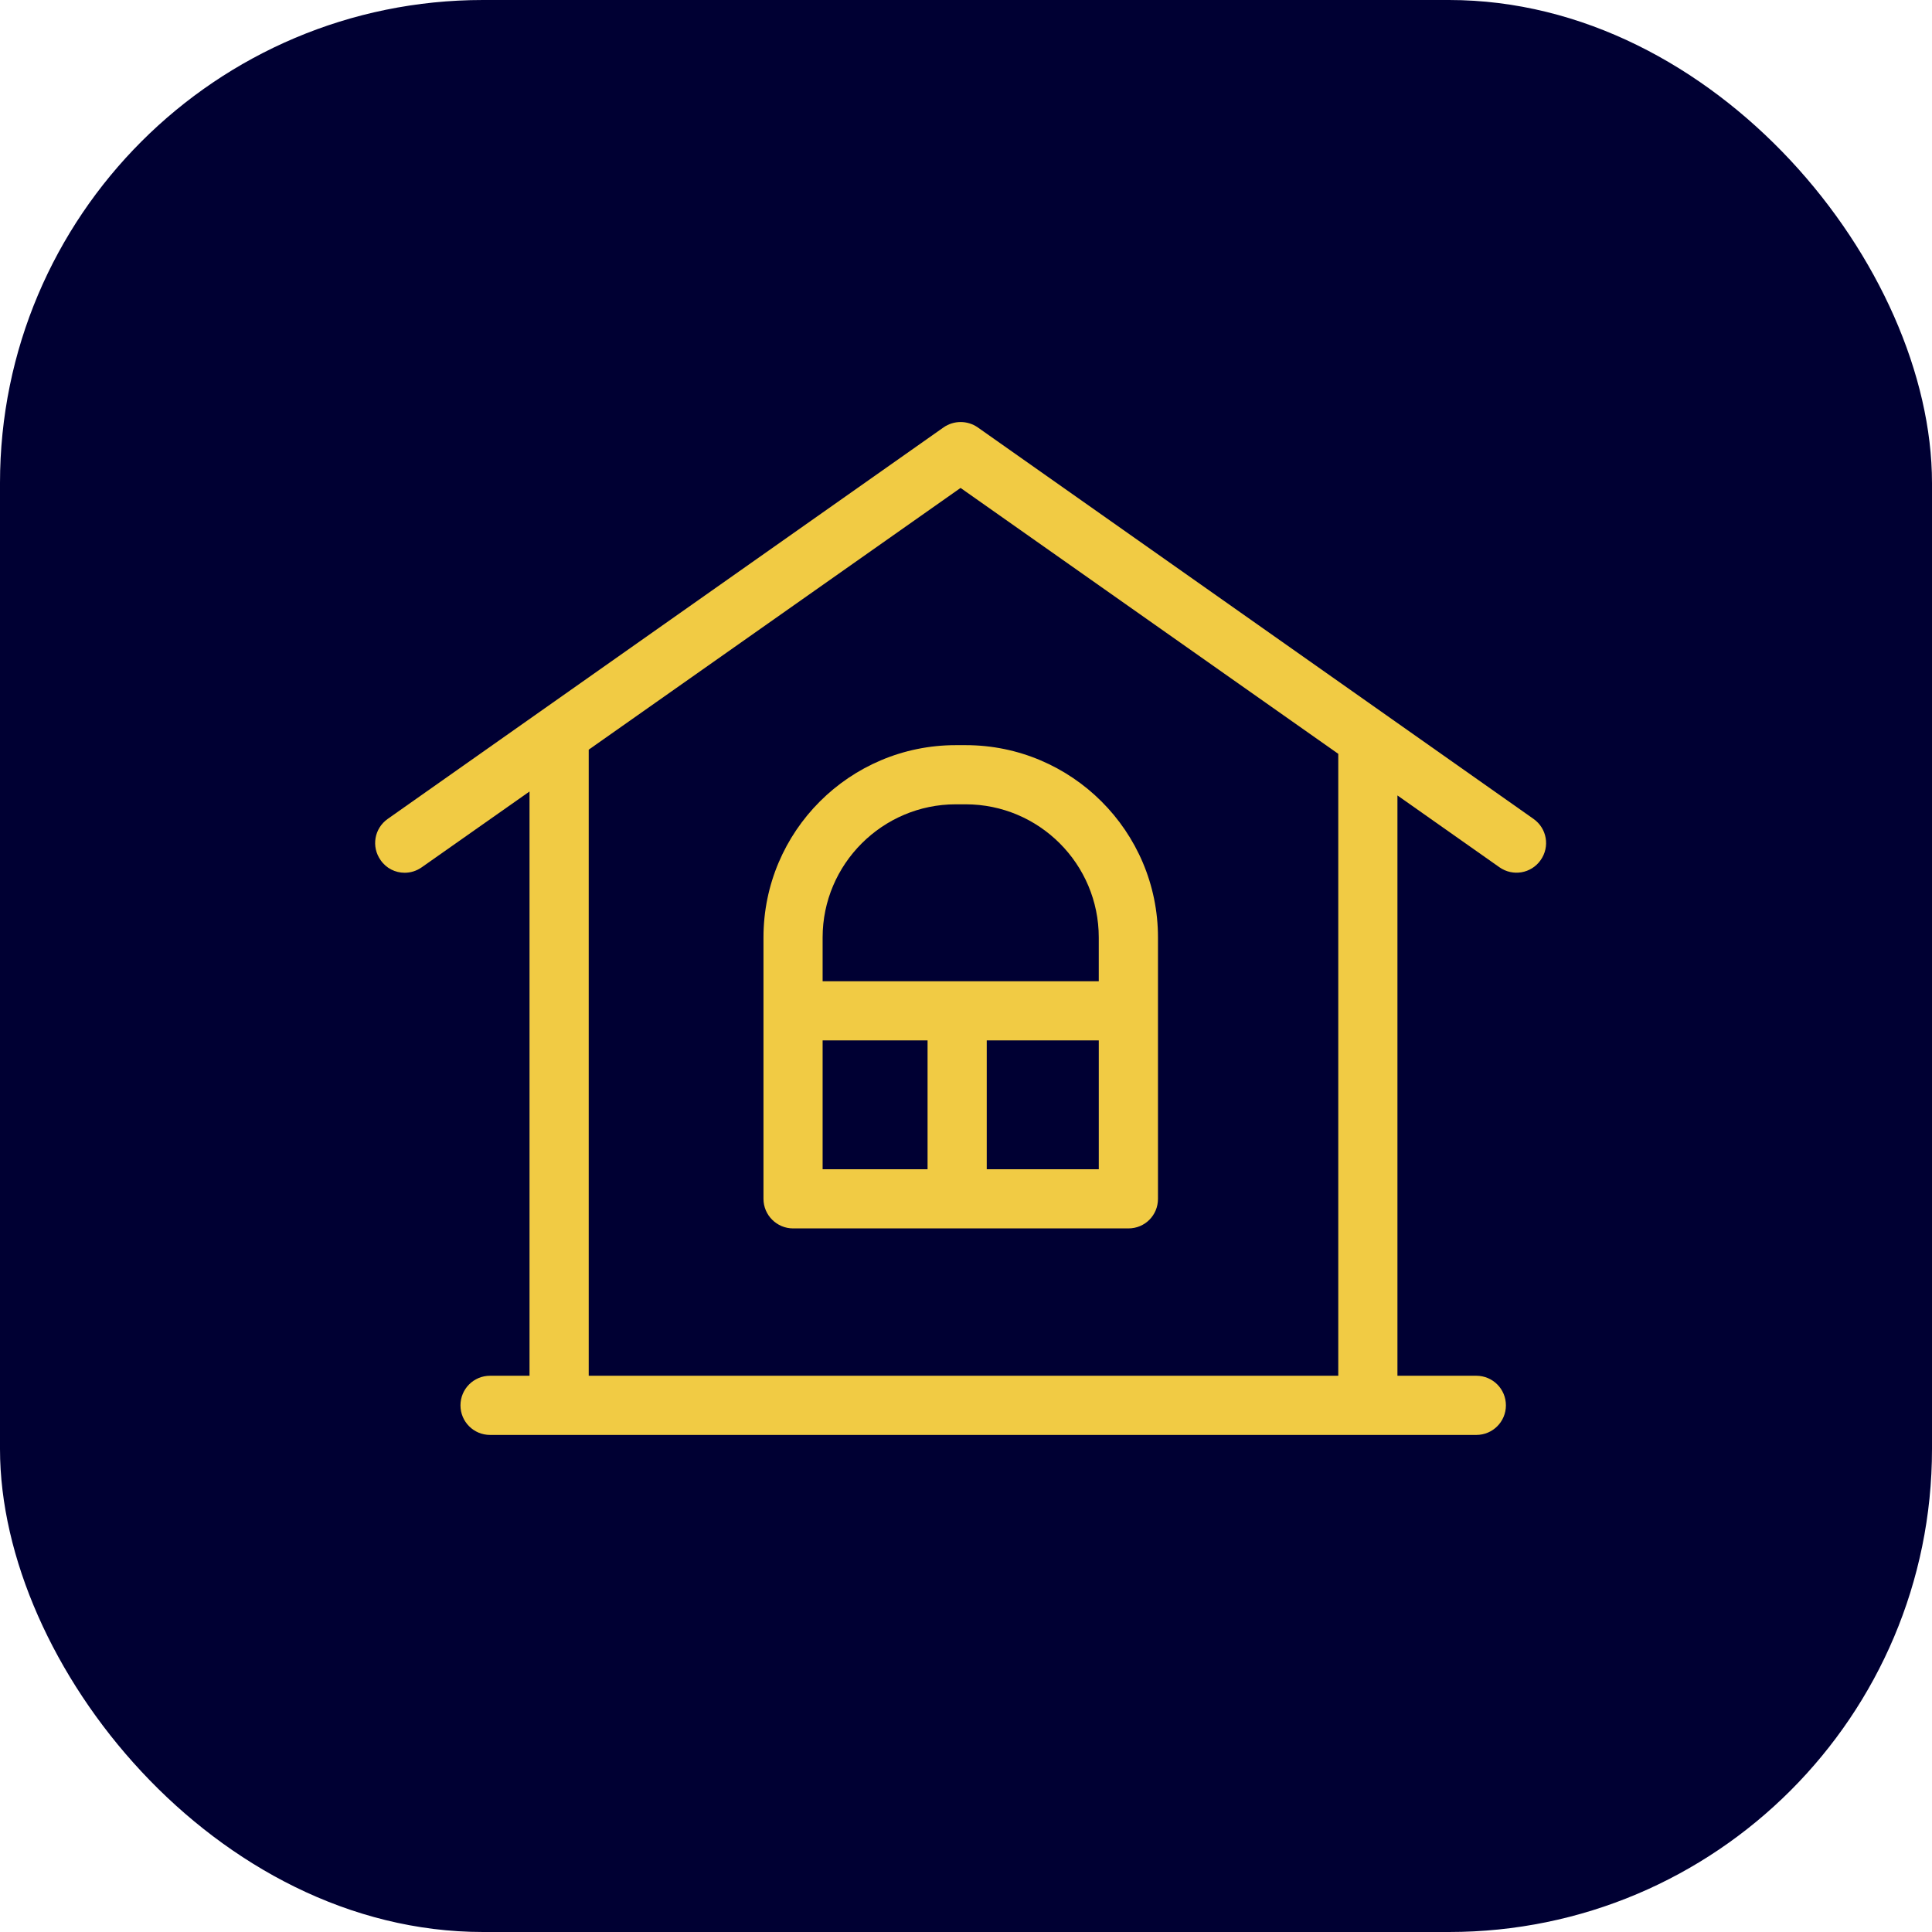
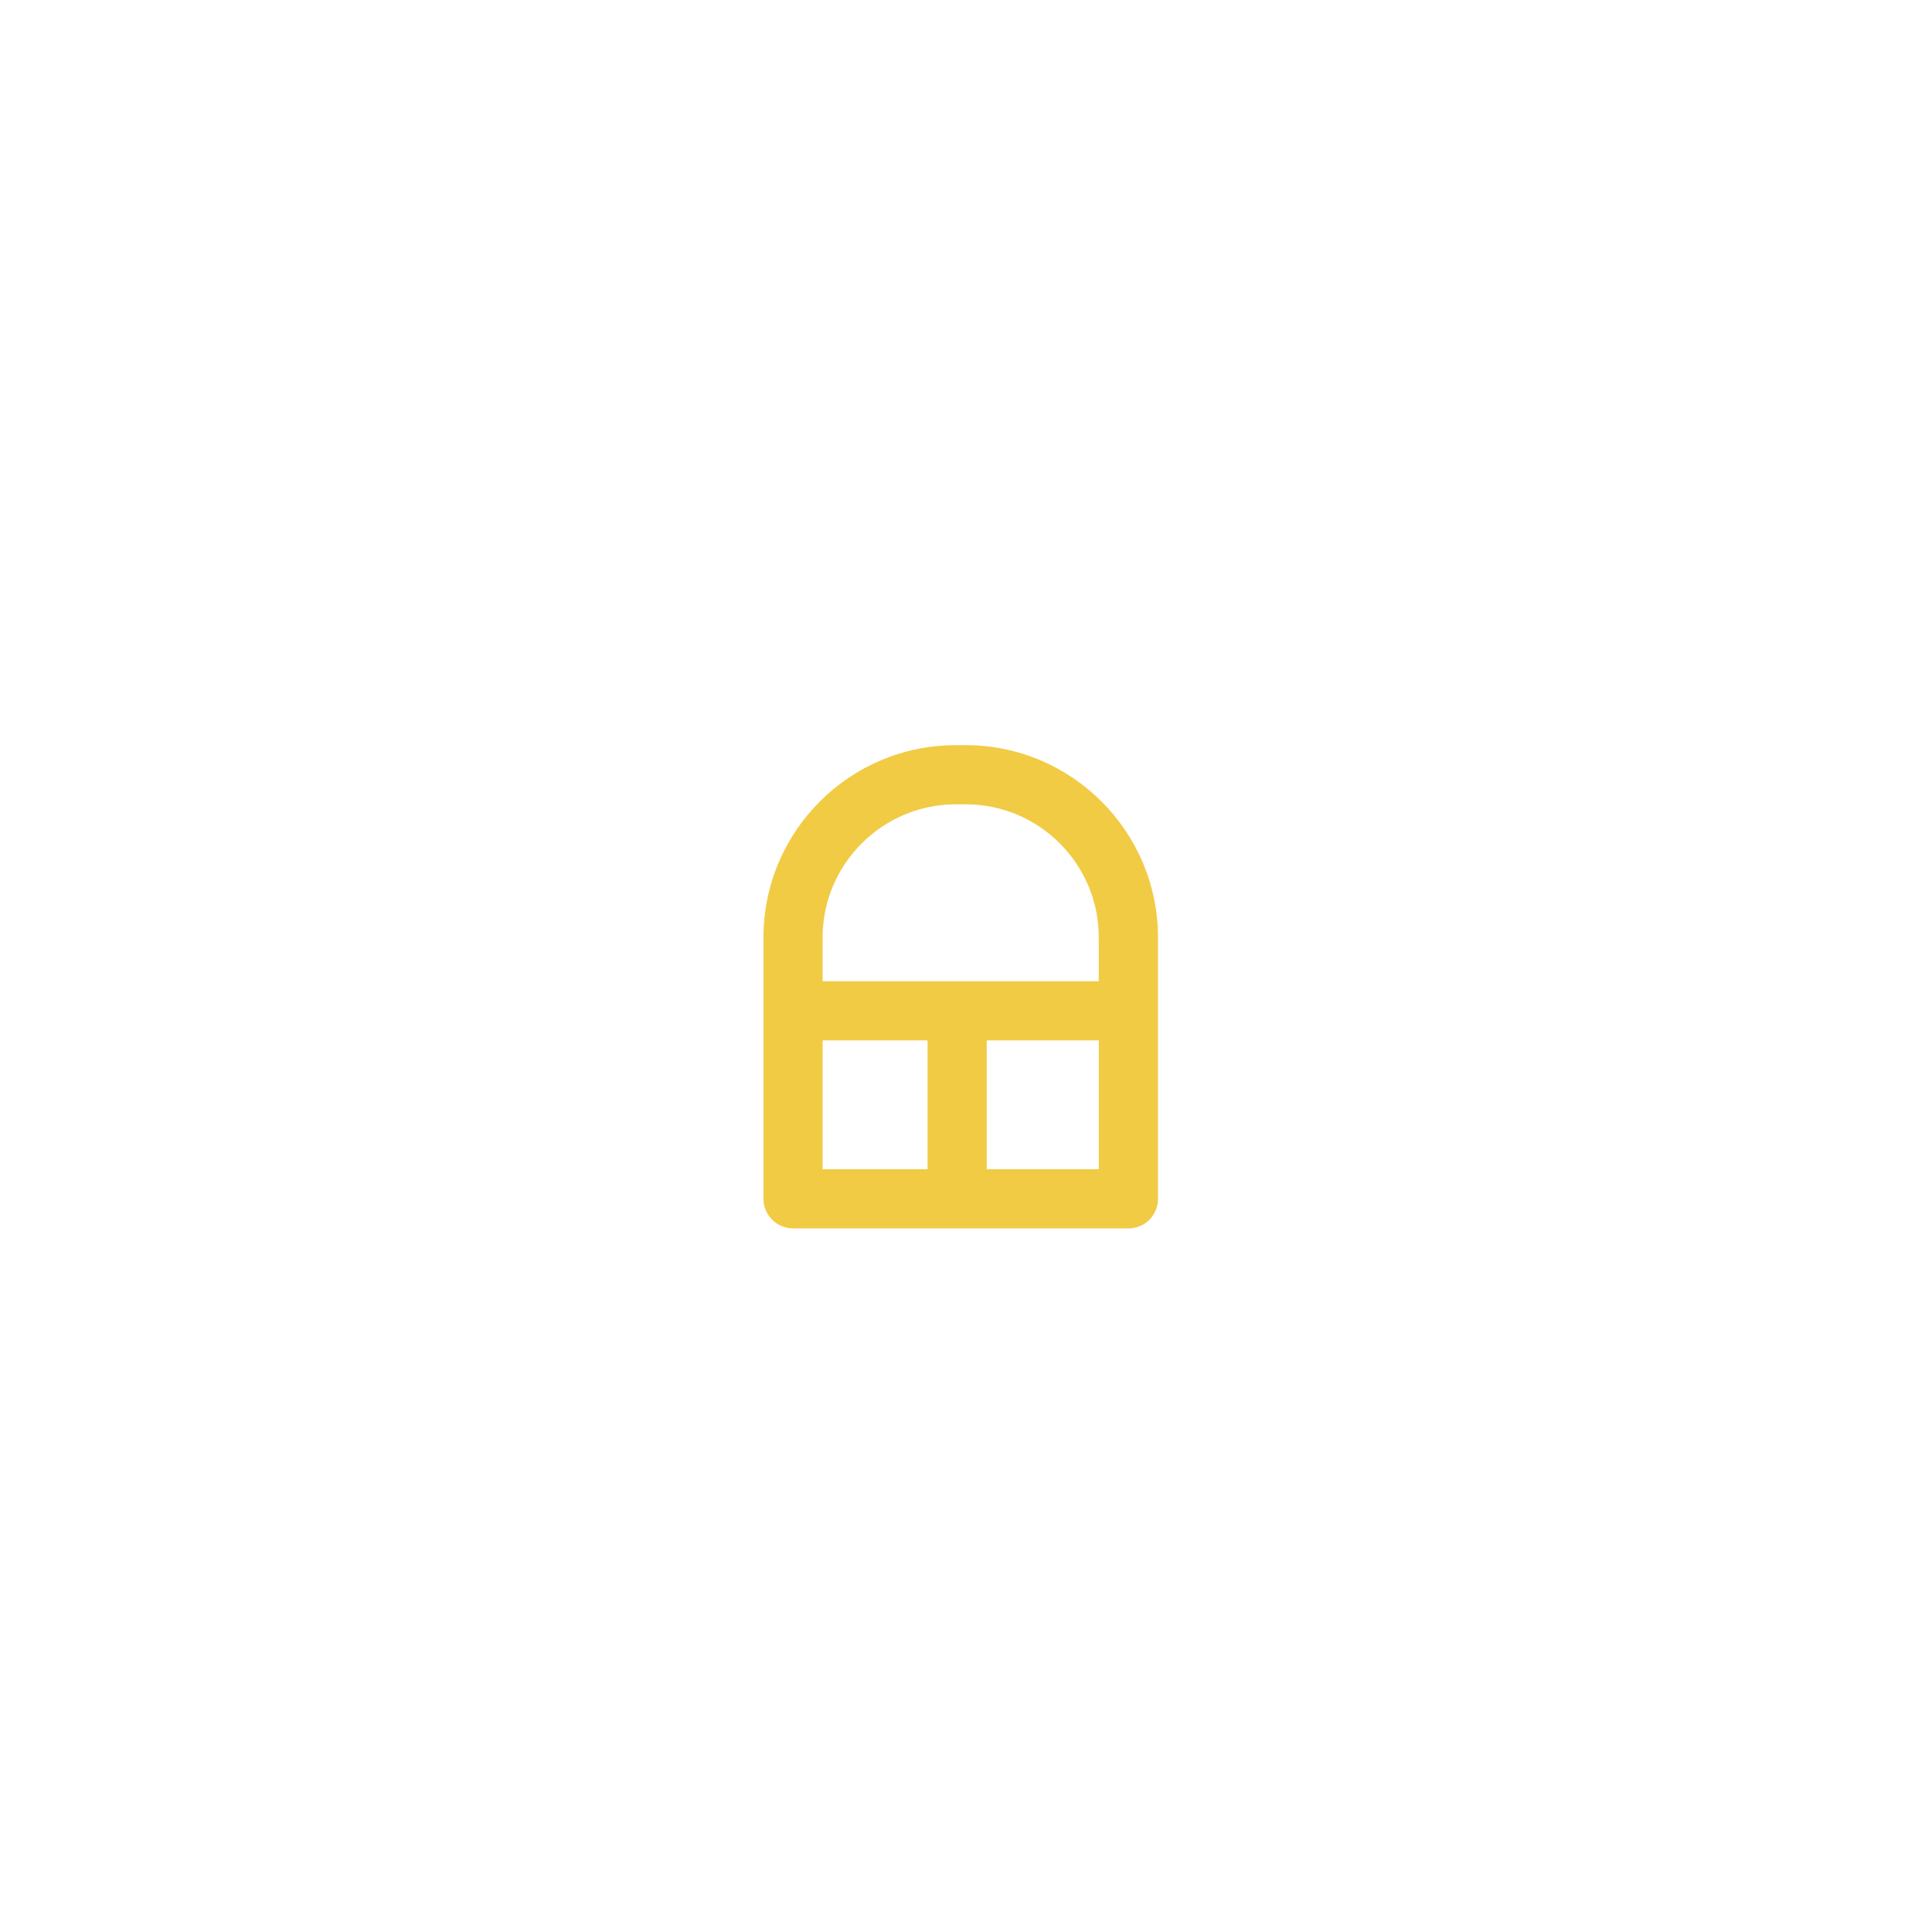
<svg xmlns="http://www.w3.org/2000/svg" width="103" height="103" viewBox="0 0 103 103" fill="none">
-   <rect width="103" height="103" rx="25.75" fill="#000033" />
-   <path d="M81.758 43.659L52.124 22.784C51.577 22.405 50.852 22.405 50.305 22.784L20.669 43.659C19.954 44.164 19.786 45.141 20.291 45.856C20.595 46.298 21.079 46.529 21.574 46.529C21.889 46.529 22.205 46.434 22.488 46.235L28.23 42.197V73.345H26.127C25.253 73.345 24.549 74.05 24.549 74.923C24.549 75.795 25.253 76.5 26.127 76.5H78.707C79.579 76.5 80.284 75.796 80.284 74.923C80.284 74.049 79.579 73.345 78.707 73.345H74.501V42.407L79.938 46.235C80.653 46.739 81.632 46.571 82.135 45.856C82.64 45.141 82.472 44.162 81.757 43.659H81.758ZM71.347 73.345H31.386V39.967L51.21 26.013L71.347 40.189V73.345Z" fill="#F1CB44" />
  <path d="M51.481 39.726H50.956C45.298 39.726 40.703 44.32 40.703 49.978V63.913C40.703 64.786 41.418 65.49 42.281 65.49H60.158C61.041 65.49 61.735 64.786 61.735 63.913V49.978C61.735 44.32 57.129 39.726 51.483 39.726H51.481ZM43.856 55.467H49.451V62.335H43.856V55.467ZM58.579 62.335H52.606V55.467H58.579V62.335ZM58.579 52.313H43.856V49.978C43.856 46.066 47.053 42.88 50.954 42.88H51.48C55.402 42.88 58.578 46.066 58.578 49.978V52.313H58.579Z" fill="#F1CB44" />
</svg>